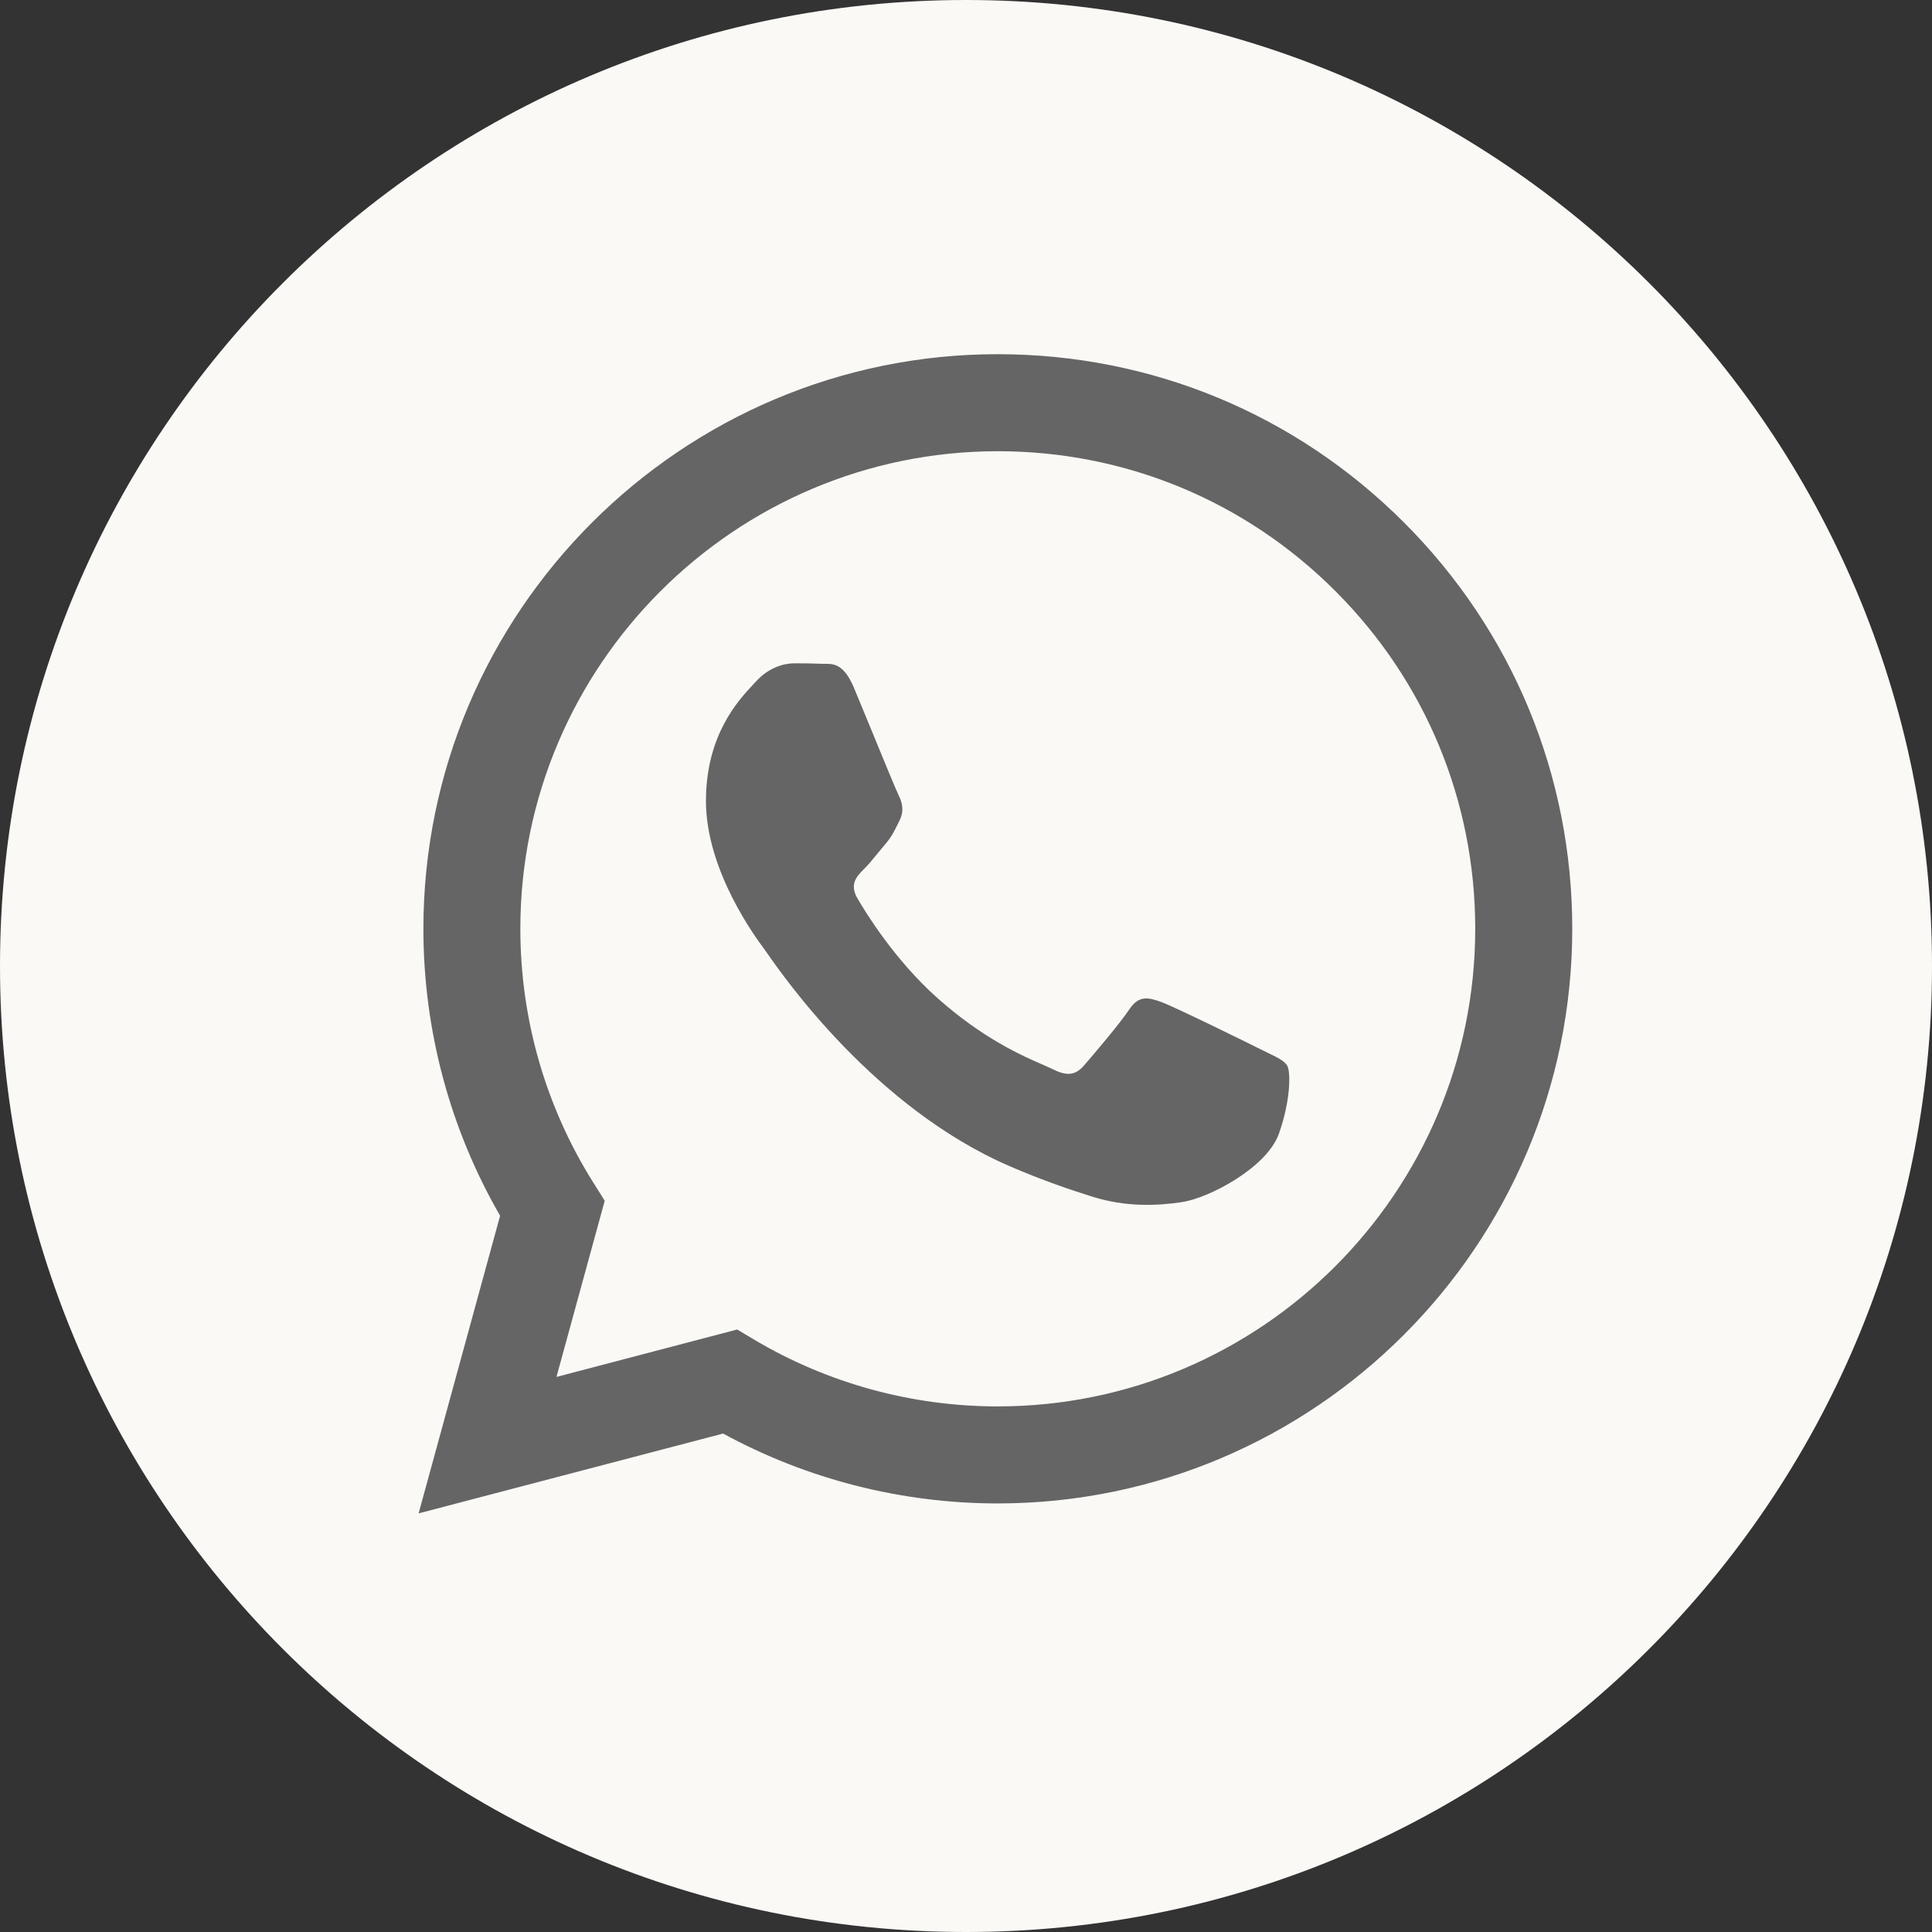
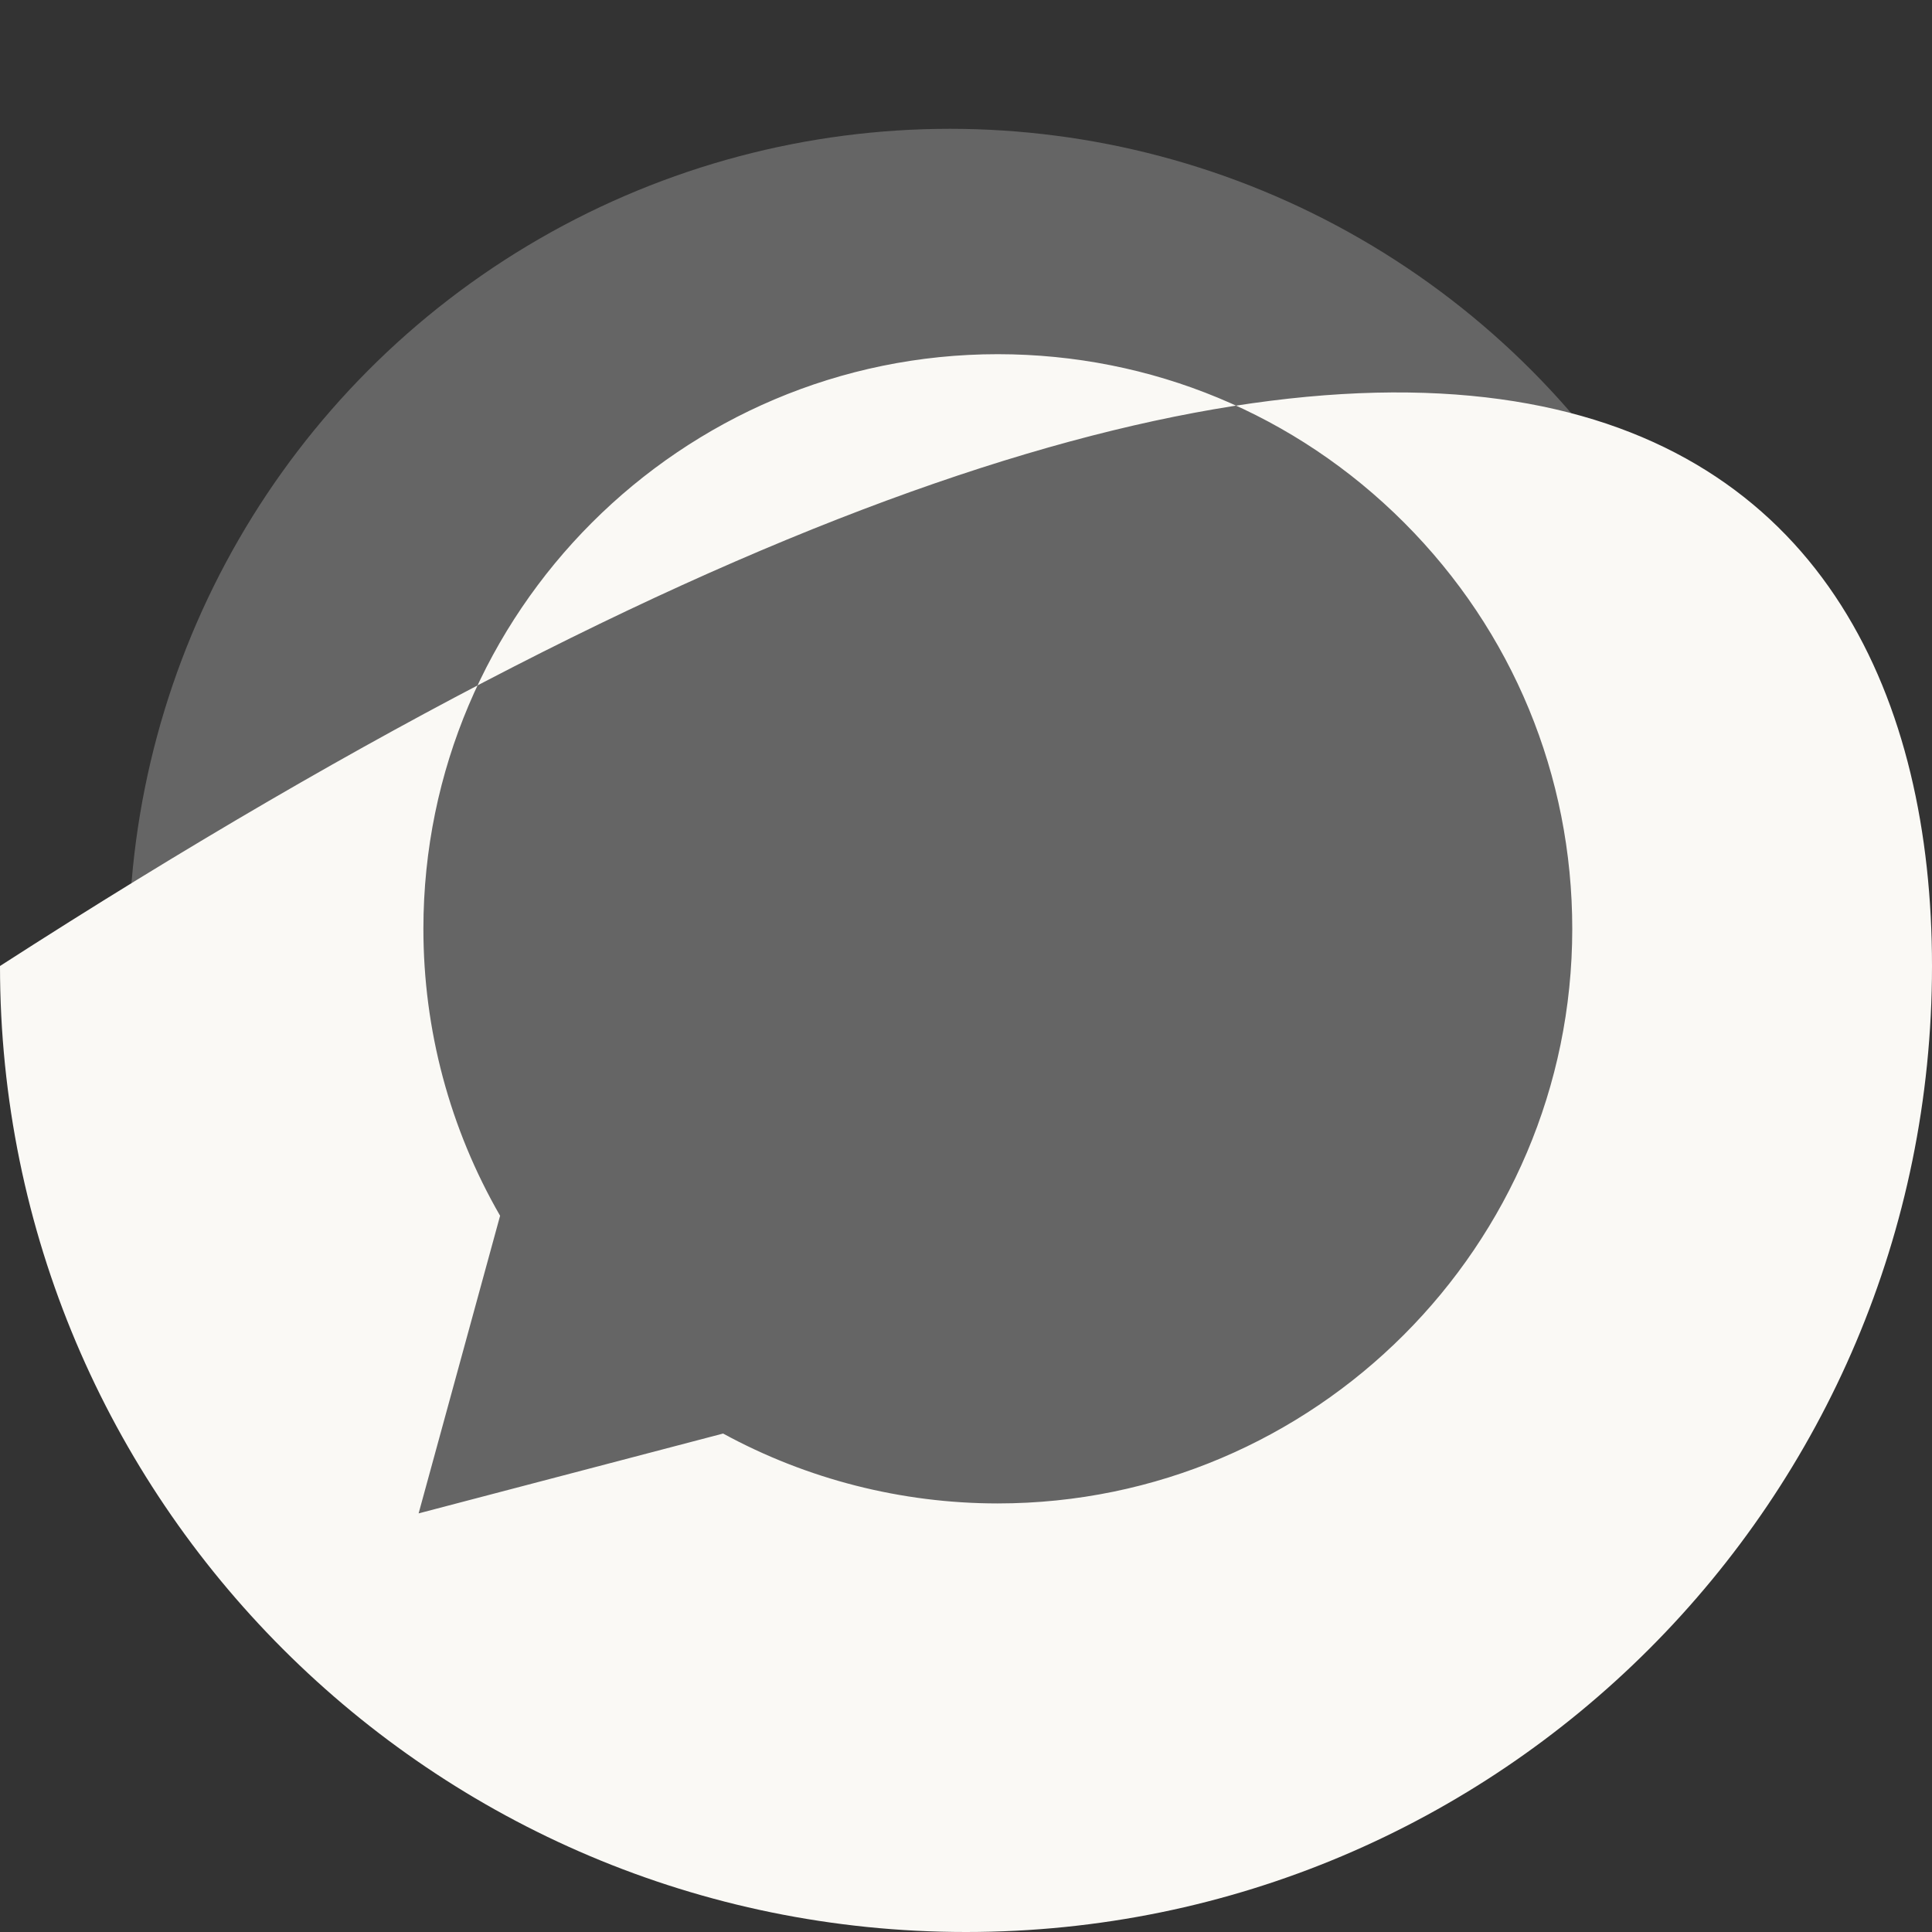
<svg xmlns="http://www.w3.org/2000/svg" width="40" height="40" viewBox="0 0 40 40" fill="none">
  <rect x="0" y="0" width="40" height="40" fill="#333333" stroke="none" />
  <circle cx="19.666" cy="19.667" r="17" fill="#656565" />
-   <path fill-rule="evenodd" clip-rule="evenodd" d="M40 20C40 31.046 31.046 40 20 40C8.954 40 0 31.046 0 20C0 8.954 8.954 0 20 0C31.046 0 40 8.954 40 20ZM20.654 31.127H20.659C27.216 31.124 32.549 25.79 32.552 19.235C32.553 16.057 31.317 13.069 29.072 10.821C26.826 8.573 23.84 7.335 20.659 7.333C14.104 7.333 8.769 12.668 8.766 19.225C8.765 21.321 9.313 23.367 10.354 25.171L8.667 31.333L14.971 29.68C16.708 30.627 18.664 31.126 20.654 31.127Z" fill="#FAF9F5" />
-   <path fill-rule="evenodd" clip-rule="evenodd" d="M15.623 27.741L15.262 27.526L11.521 28.508L12.52 24.86L12.285 24.486C11.295 22.912 10.773 21.093 10.773 19.226C10.776 13.776 15.21 9.342 20.662 9.342C23.302 9.343 25.784 10.372 27.651 12.241C29.517 14.109 30.544 16.592 30.543 19.234C30.541 24.684 26.107 29.118 20.658 29.118H20.654C18.881 29.118 17.141 28.641 15.623 27.741ZM26.243 21.795C26.451 21.895 26.59 21.963 26.65 22.062C26.724 22.186 26.724 22.781 26.477 23.476C26.229 24.17 25.042 24.803 24.471 24.888C23.959 24.965 23.311 24.997 22.6 24.771C22.168 24.634 21.614 24.451 20.905 24.145C18.12 22.942 16.237 20.242 15.881 19.732C15.856 19.696 15.839 19.671 15.829 19.658L15.827 19.654C15.67 19.445 14.616 18.039 14.616 16.584C14.616 15.215 15.288 14.498 15.598 14.167C15.619 14.145 15.638 14.124 15.656 14.105C15.928 13.807 16.25 13.733 16.448 13.733C16.646 13.733 16.845 13.735 17.018 13.743C17.039 13.745 17.061 13.744 17.084 13.744C17.258 13.743 17.474 13.742 17.686 14.254C17.768 14.45 17.888 14.742 18.015 15.05C18.27 15.673 18.553 16.36 18.603 16.46C18.677 16.609 18.726 16.782 18.627 16.981C18.613 17.01 18.599 17.038 18.586 17.065C18.511 17.217 18.456 17.329 18.33 17.476C18.281 17.534 18.229 17.597 18.178 17.659C18.076 17.784 17.974 17.908 17.884 17.997C17.736 18.145 17.581 18.306 17.754 18.603C17.928 18.901 18.524 19.874 19.407 20.662C20.357 21.509 21.182 21.867 21.601 22.048C21.682 22.084 21.748 22.113 21.797 22.137C22.094 22.286 22.267 22.261 22.441 22.062C22.614 21.864 23.184 21.195 23.382 20.897C23.58 20.6 23.778 20.649 24.05 20.748C24.323 20.848 25.784 21.567 26.081 21.715C26.139 21.744 26.193 21.77 26.243 21.795Z" fill="#FAF9F5" />
+   <path fill-rule="evenodd" clip-rule="evenodd" d="M40 20C40 31.046 31.046 40 20 40C8.954 40 0 31.046 0 20C31.046 0 40 8.954 40 20ZM20.654 31.127H20.659C27.216 31.124 32.549 25.79 32.552 19.235C32.553 16.057 31.317 13.069 29.072 10.821C26.826 8.573 23.84 7.335 20.659 7.333C14.104 7.333 8.769 12.668 8.766 19.225C8.765 21.321 9.313 23.367 10.354 25.171L8.667 31.333L14.971 29.68C16.708 30.627 18.664 31.126 20.654 31.127Z" fill="#FAF9F5" />
</svg>